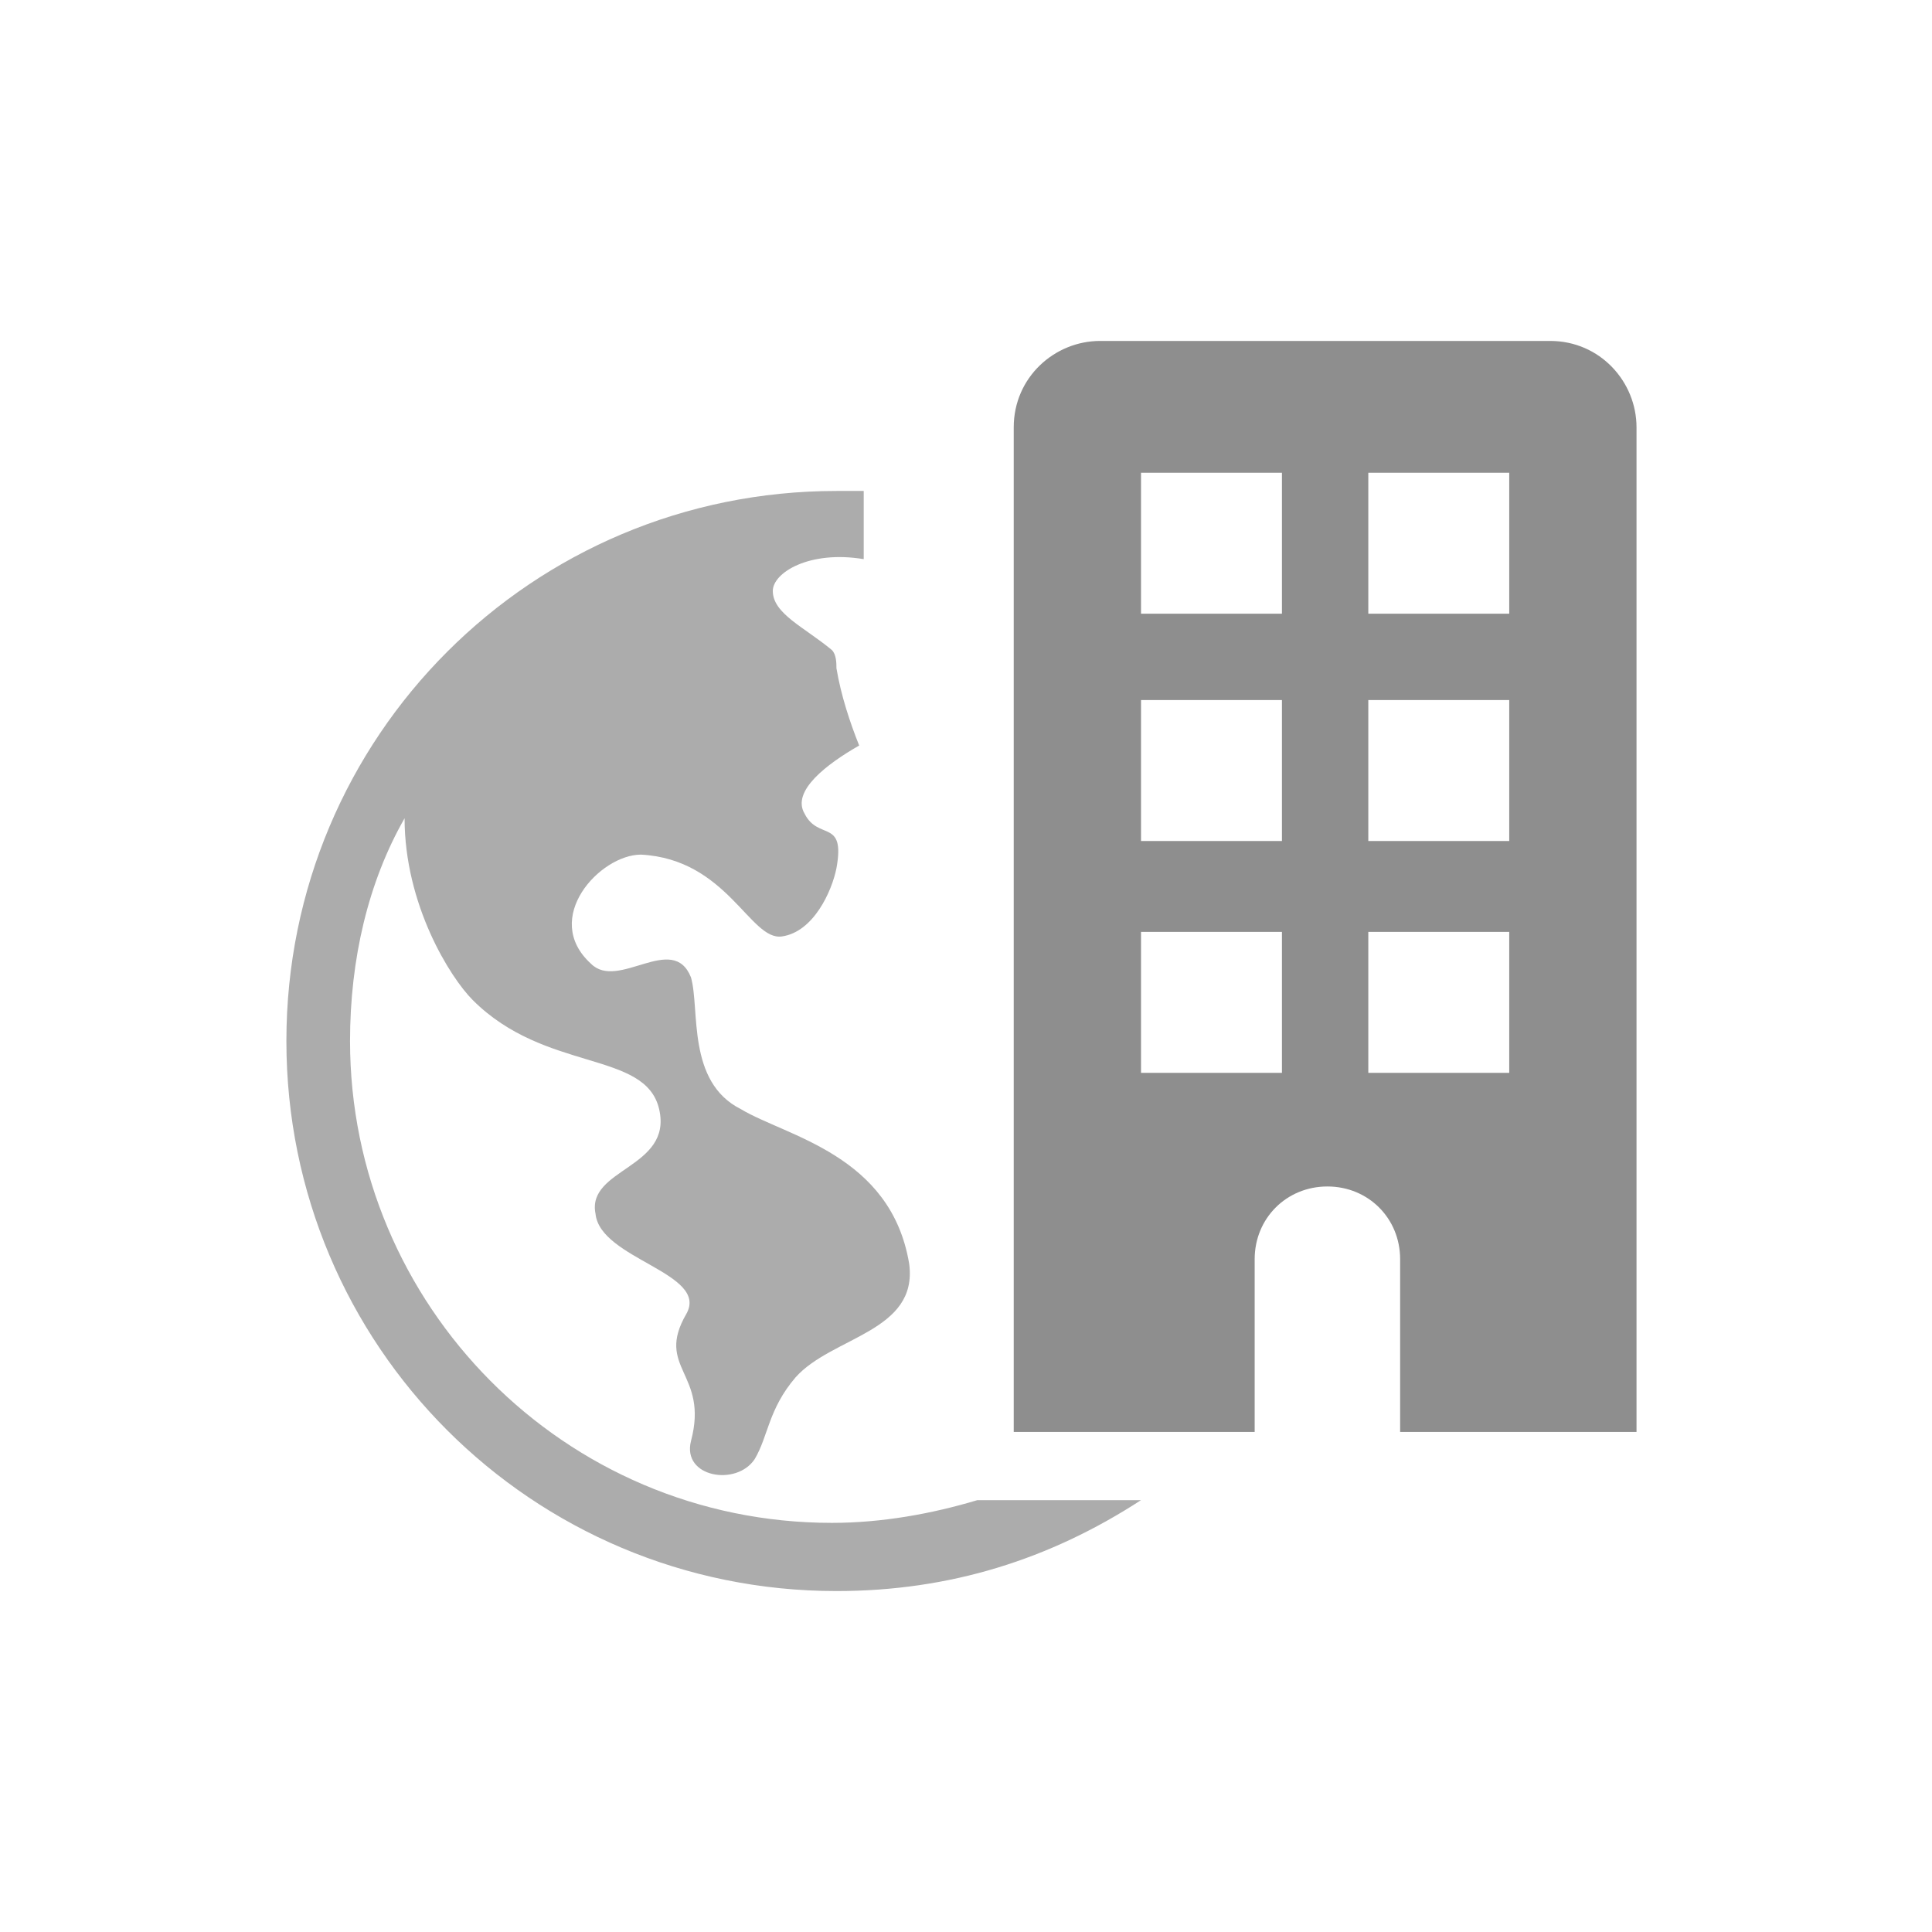
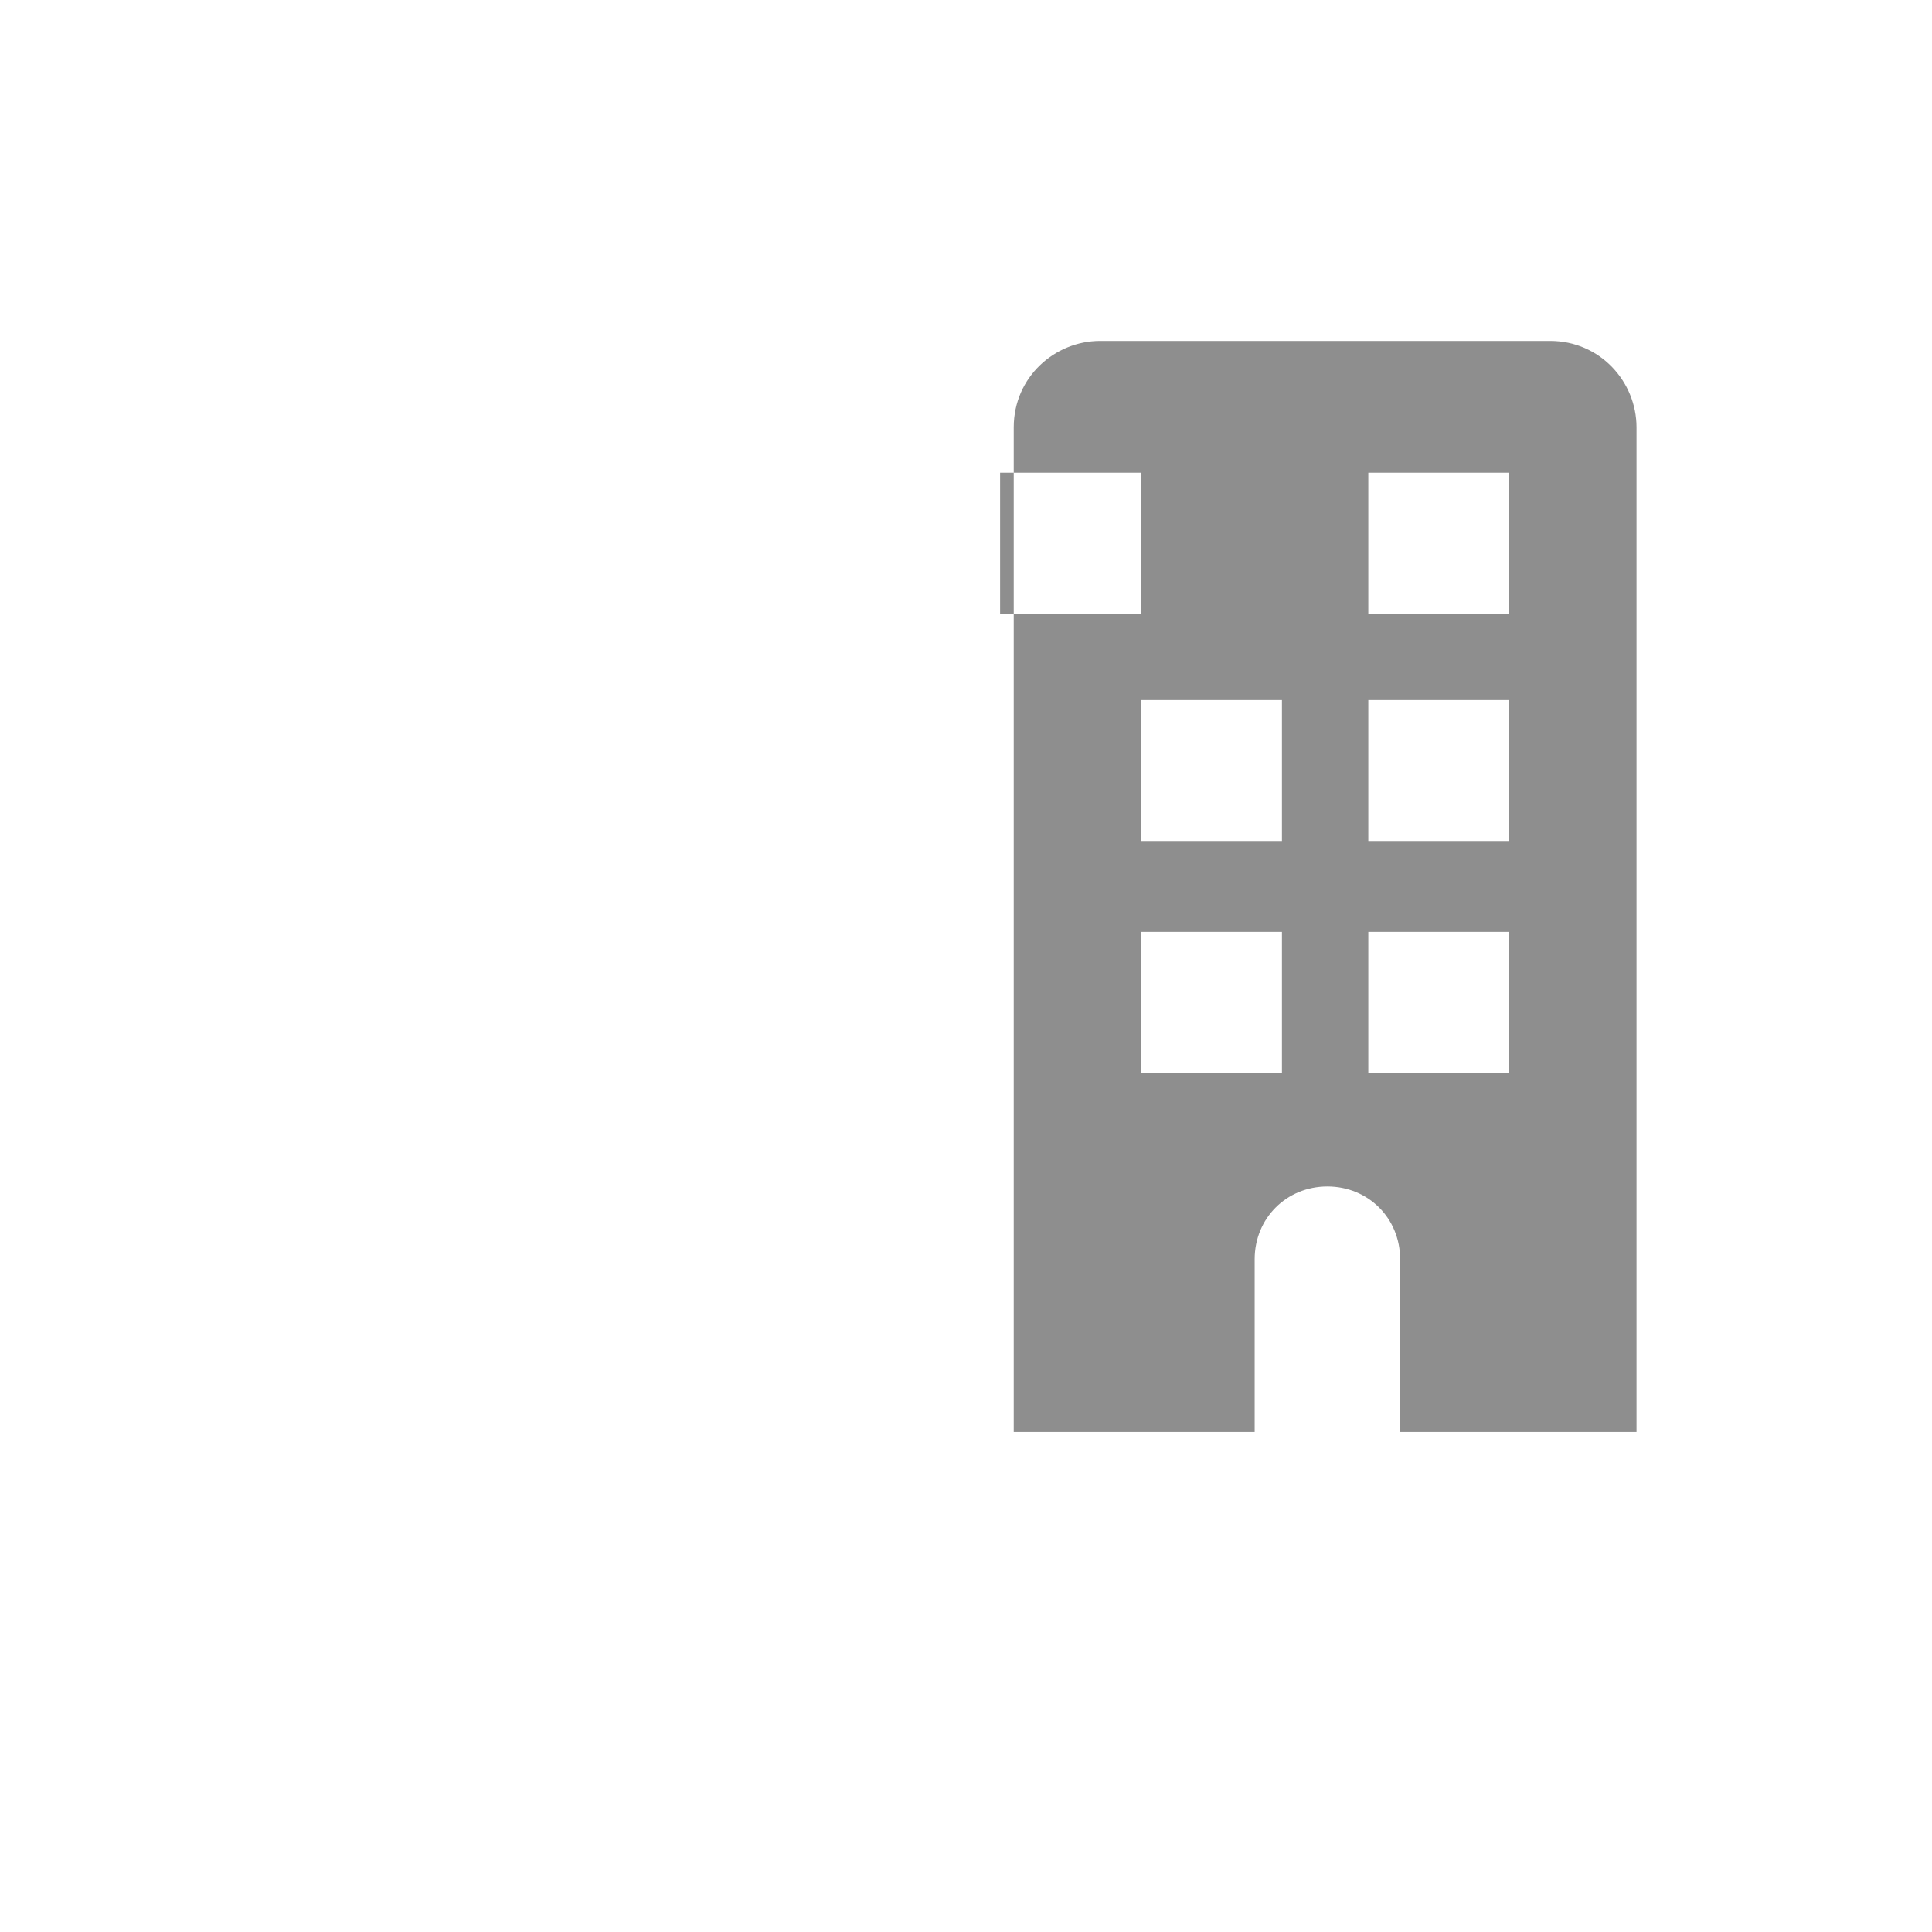
<svg xmlns="http://www.w3.org/2000/svg" version="1.1" id="Capa_1" x="0px" y="0px" viewBox="0 0 42.5 42.5" style="enable-background:new 0 0 42.5 42.5;" xml:space="preserve">
  <style type="text/css">
	.st0{fill:#ACACAC;}
	.st1{fill:#8E8E8E;}
</style>
  <g>
-     <path class="st0" d="M21.5,33c-1,0.3-2.1,0.5-3.2,0.5c-5.9,0-10.6-4.8-10.6-10.6c0-1.8,0.4-3.5,1.2-4.9c0,1.9,1,3.5,1.5,4   c1.6,1.6,3.8,1.1,4.1,2.4s-1.6,1.3-1.4,2.3c0.1,1,2.5,1.3,2,2.2c-0.7,1.2,0.5,1.3,0.1,2.8c-0.2,0.8,1,1,1.4,0.4   c0.3-0.5,0.3-1.1,0.9-1.8c0.8-0.9,2.7-1,2.5-2.5c-0.4-2.4-2.7-2.8-3.7-3.4c-1.2-0.6-0.9-2.2-1.1-2.9c-0.4-1-1.6,0.3-2.2-0.3   c-1.1-1,0.2-2.4,1.1-2.4c1.9,0.1,2.4,1.9,3.1,1.8s1.1-1,1.2-1.5c0.2-1.1-0.4-0.6-0.7-1.2c-0.3-0.5,0.5-1.1,1.2-1.5   c-0.2-0.5-0.4-1.1-0.5-1.7c0-0.1,0-0.3-0.1-0.4C17.7,13.8,17,13.5,17,13c0-0.4,0.8-0.9,2-0.7c0-0.5,0-1,0-1.5c-0.1,0-0.5,0-0.6,0   c-6.7,0-12.1,5.4-12.1,12.1S11.7,35,18.4,35c2.5,0,4.7-0.7,6.7-2H21.5z" />
-     <path class="st1" d="M22.4,31.5h5.2v-3.8c0-0.9,0.7-1.6,1.6-1.6l0,0c0.9,0,1.6,0.7,1.6,1.6v3.8H36V9.4c0-1-0.8-1.9-1.9-1.9h-9.9   c-1,0-1.9,0.8-1.9,1.9v22.1H22.4z M30.1,10.4h3.1v3.1h-3.1L30.1,10.4z M30.1,15.4h3.1v3.1h-3.1L30.1,15.4z M30.1,20.5h3.1v3.1h-3.1   L30.1,20.5z M25.1,10.4h3.1v3.1h-3.1V10.4z M25.1,15.4h3.1v3.1h-3.1V15.4z M25.1,20.5h3.1v3.1h-3.1V20.5z" />
+     <path class="st1" d="M22.4,31.5h5.2v-3.8c0-0.9,0.7-1.6,1.6-1.6l0,0c0.9,0,1.6,0.7,1.6,1.6v3.8H36V9.4c0-1-0.8-1.9-1.9-1.9h-9.9   c-1,0-1.9,0.8-1.9,1.9v22.1H22.4z M30.1,10.4h3.1v3.1h-3.1L30.1,10.4z M30.1,15.4h3.1v3.1h-3.1L30.1,15.4z M30.1,20.5h3.1v3.1h-3.1   L30.1,20.5z M25.1,10.4v3.1h-3.1V10.4z M25.1,15.4h3.1v3.1h-3.1V15.4z M25.1,20.5h3.1v3.1h-3.1V20.5z" />
  </g>
</svg>